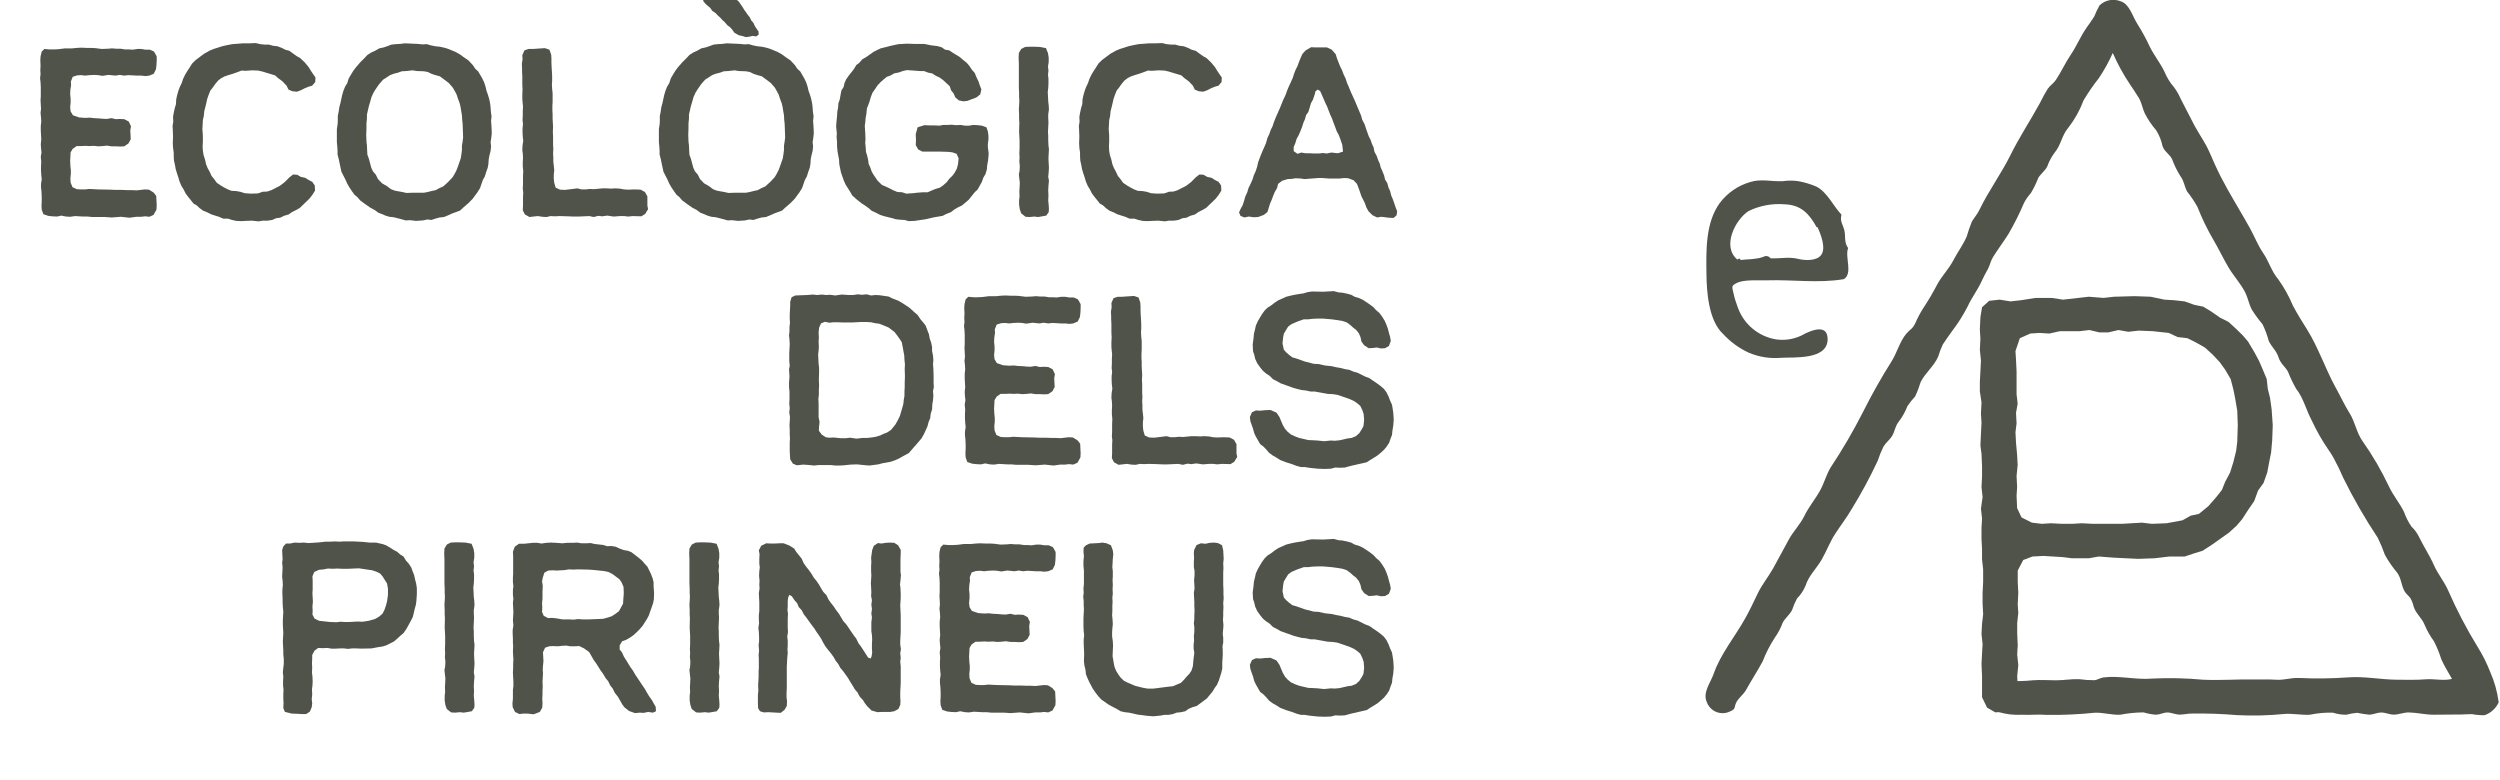
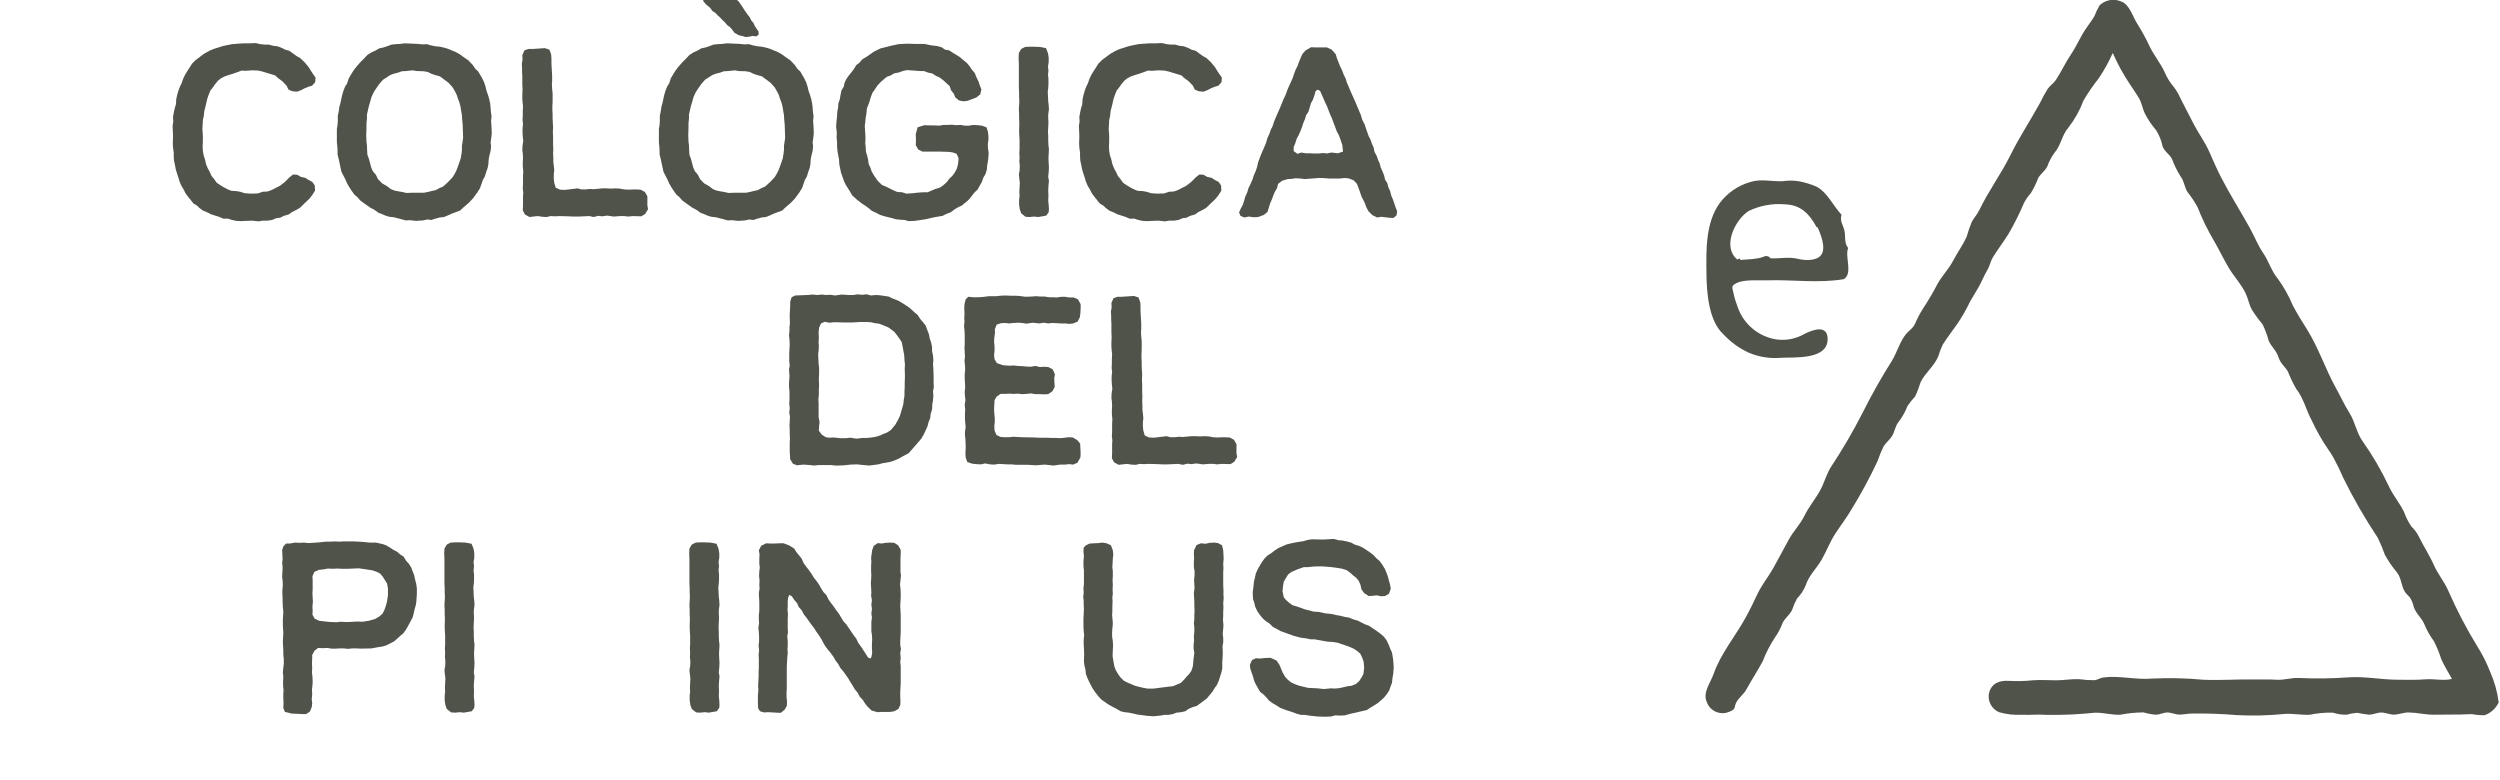
<svg xmlns="http://www.w3.org/2000/svg" width="100%" height="100%" viewBox="0 0 343 107" version="1.1" xml:space="preserve" style="fill-rule:evenodd;clip-rule:evenodd;stroke-linejoin:round;stroke-miterlimit:2;">
  <g>
    <g transform="matrix(1,0,0,1,-3.935,0.823)">
      <g>
-         <path d="M24.42,28.92L23.856,28.855L23.292,28.92L22.631,28.92L21.713,29.049L20.52,28.92L19.264,29.016L18.313,28.952L16.589,28.952L15.96,28.888L15.364,28.888L14.22,28.823L13.56,28.92L12.996,28.888L12.335,28.759L11.771,28.888L11.078,28.855L10.546,28.791L9.886,28.565L9.66,27.937L9.628,27.405L9.66,26.745L9.66,26.181L9.628,25.488L9.563,24.891L9.563,24.408L9.66,23.78L9.596,23.151L9.563,22.587L9.563,21.959L9.596,21.395L9.531,20.702L9.628,20.074L9.563,19.51L9.531,18.962L9.596,18.301L9.531,17.109L9.531,16.448L9.596,15.852L9.563,15.288L9.499,14.66L9.563,14.112L9.499,12.919L9.531,12.388L9.531,11.131L9.499,10.47L9.435,9.906L9.499,9.326L9.467,8.827L9.499,8.166L9.467,7.473L9.499,6.909L9.66,6.248L10.031,5.894L10.724,5.958L11.352,5.958L11.964,5.926L12.867,5.813L13.85,5.813L14.478,5.749L15.106,5.717L15.767,5.749L16.428,5.749L17.024,5.781L17.878,5.894L18.764,5.862L19.296,5.813L19.892,5.862L20.488,5.862L21.084,5.958L21.6,5.958L22.164,5.991L22.792,5.894L23.292,5.894L23.888,5.991L24.484,5.991L25.064,6.248L25.435,6.909L25.435,7.505L25.403,8.101L25.338,8.665L25.032,9.294L24.42,9.552L23.888,9.616L23.324,9.552L22.664,9.552L22.164,9.519L21.536,9.487L20.988,9.552L20.359,9.455L19.795,9.552L18.829,9.455L17.975,9.584L17.411,9.487L16.863,9.455L16.202,9.487L15.638,9.552L15.074,9.487L14.51,9.519L13.914,9.713L13.656,10.373L13.688,10.841L13.592,11.469L13.56,12.065L13.624,12.678L13.624,13.274L13.56,13.902L13.624,14.466L13.946,14.998L14.784,15.288L15.638,15.352L16.267,15.32L16.814,15.385L17.475,15.417L17.975,15.465L18.571,15.497L19.231,15.385L19.828,15.53L20.327,15.497L20.988,15.53L21.6,15.852L21.906,16.513L21.81,17.077L21.842,17.641L21.874,18.269L21.568,18.849L20.988,19.252L20.424,19.284L19.828,19.252L19.231,19.252L18.603,19.155L18.007,19.22L17.443,19.252L16.782,19.187L16.234,19.22L15.67,19.187L15.042,19.22L14.446,19.22L13.914,19.59L13.624,20.074L13.56,21.266L13.592,21.927L13.656,22.523L13.656,23.022L13.592,23.635L13.624,24.231L13.882,24.859L14.478,25.133L15.042,25.165L15.638,25.165L16.17,25.101L17.411,25.165L19.103,25.198L19.699,25.23L20.617,25.23L21.439,25.262L22.003,25.262L22.696,25.294L23.824,25.165L24.372,25.198L25,25.584L25.371,26.052L25.435,27.373L25.403,27.937L25,28.662L24.42,28.92Z" style="fill:rgb(80,83,74);fill-rule:nonzero;" />
        <path d="M39.035,5.088L39.631,5.233L40.259,5.298L40.839,5.298L41.403,5.459L41.999,5.523L42.596,5.749L43.063,5.991L43.643,6.152L44.078,6.474L44.642,6.877L45.109,7.135L45.738,7.731L46.286,8.391L46.592,8.891L46.882,9.326L47.22,9.809L47.188,10.438L46.753,10.937L46.286,11.066L45.738,11.292L45.206,11.566L44.674,11.759L44.046,11.695L43.514,11.469L43.256,10.937L42.692,10.341L42.064,9.874L41.677,9.519L39.921,8.988L39.357,8.859L38.535,8.827L37.649,8.891L37.085,8.859L36.489,9.084L35.893,9.294L35.361,9.455L34.781,9.648L34.281,9.906L33.878,10.212L33.459,10.712L33.121,11.195L32.799,11.598L32.557,12.194L32.364,12.758L32.235,13.338L32.106,13.87L31.961,14.434L31.896,15.095L31.768,15.659L31.735,16.319L31.703,16.883L31.768,17.769L31.768,18.656L31.735,19.22L31.768,19.88L31.864,20.444L32.074,21.105L32.203,21.701L32.428,22.249L32.702,22.748L32.96,23.312L33.314,23.747L33.685,24.263L34.185,24.601L34.668,24.891L35.2,25.165L35.699,25.359L36.328,25.391L36.892,25.488L37.488,25.681L38.342,25.745L39.325,25.713L39.953,25.488L40.614,25.455L41.178,25.262L42.338,24.666L43.031,24.134L43.611,23.538L44.143,23.119L44.707,23.151L45.206,23.441L45.802,23.57L46.286,23.876L46.785,24.134L47.124,24.634L47.156,25.327L46.785,25.923L46.382,26.438L45.077,27.695L44.61,27.969L44.014,28.259L43.546,28.598L42.886,28.791L42.37,29.049L41.838,29.113L41.274,29.355L40.646,29.452L39.953,29.452L39.421,29.548L38.503,29.452L37.617,29.484L36.988,29.516L36.36,29.484L35.764,29.355L35.232,29.178L34.571,29.178L33.975,28.92L33.459,28.759L32.863,28.565L32.396,28.324L31.832,28.098L31.316,27.727L30.946,27.373L30.478,27.099L30.124,26.648L29.721,26.148L29.399,25.713L29.125,25.165L28.835,24.698L28.577,24.102L28.4,23.506L28.239,23.022L28.045,22.394L27.949,21.862L27.804,21.202L27.771,20.638L27.771,20.106L27.675,19.445L27.643,18.785L27.675,17.898L27.643,17.012L27.61,16.48L27.707,15.852L27.675,15.224L27.771,14.66L27.916,13.999L28.078,13.483L28.11,12.823L28.239,12.226L28.432,11.566L28.609,11.099L28.867,10.567L29.061,9.987L29.334,9.423L29.657,8.891L29.963,8.424L30.285,7.908L30.785,7.409L31.929,6.555L32.702,6.12L33.25,5.894L33.814,5.717L34.41,5.523L34.974,5.394L35.796,5.233L37.278,5.12L38.132,5.12L39.035,5.088Z" style="fill:rgb(80,83,74);fill-rule:nonzero;" />
        <path d="M60.191,29.387L59.595,29.419L59.031,29.258L58.467,29.113L57.952,28.984L57.355,28.92L56.824,28.759L56.292,28.533L55.841,28.356L55.309,27.969L54.777,27.695L54.084,27.212L53.359,26.68L52.957,26.213L52.57,25.891L52.231,25.423L51.877,24.891L51.571,24.36L51.313,23.78L51.055,23.28L50.781,22.748L50.523,21.556L50.427,21.073L50.249,20.38L50.249,19.912L50.217,19.349L50.153,18.688L50.153,16.883L50.249,16.287L50.282,15.787L50.282,15.062L50.395,14.531L50.491,13.87L50.652,13.274L50.781,12.678L50.878,12.226L51.055,11.63L51.281,11.066L51.571,10.599L51.78,9.938L52.103,9.391L52.409,8.891L52.731,8.456L53.327,7.763L53.923,7.167L54.342,6.716L54.874,6.377L55.374,6.152L55.97,5.813L56.566,5.684L57.049,5.523L57.645,5.298L58.242,5.233L58.838,5.201L59.466,5.12L61.271,5.201L61.899,5.266L62.496,5.233L63.027,5.394L63.656,5.523L64.284,5.588L64.88,5.717L65.364,5.862L66.459,6.313L67.056,6.651L67.442,6.941L68.216,7.473L68.828,8.134L69.134,8.601L69.553,8.988L69.859,9.519L70.085,9.906L70.359,10.47L70.552,11.066L70.681,11.63L70.874,12.162L71.052,12.758L71.181,13.37L71.245,13.934L71.277,14.434L71.374,15.159L71.31,15.755L71.374,16.641L71.406,17.495L71.342,18.059L71.245,18.688L71.31,19.252L71.245,19.88L71.084,20.509L70.987,21.008L70.939,21.701L70.842,22.217L70.649,22.748L70.456,23.377L70.182,23.876L69.795,24.988L69.424,25.584L69.102,26.019L68.796,26.438L68.216,27.035L67.523,27.631L67.056,28.066L65.928,28.485L65.396,28.726L64.848,28.952L64.252,29.016L63.656,29.178L63.124,29.355L62.56,29.29L61.964,29.419L61.013,29.484L60.191,29.387ZM62.109,25.617L62.624,25.52L63.124,25.391L63.72,25.262L64.22,24.988L64.735,24.763L65.396,24.166L66.024,23.506L66.298,23.055L66.556,22.555L66.749,22.056L67.152,20.895L67.249,20.283L67.313,19.751L67.313,19.155L67.41,18.559L67.475,18.027L67.442,17.109L67.41,16.223L67.346,15.594L67.313,14.998L67.217,14.434L67.12,13.838L66.991,13.306L66.782,12.758L66.588,12.162L66.363,11.727L66.057,11.195L65.509,10.567L64.784,10.019L64.284,9.648L63.688,9.487L63.188,9.326L62.624,9.052L62.077,8.955L61.11,8.923L60.546,8.827L59.692,8.923L59.063,8.955L58.532,9.149L57.952,9.294L57.452,9.487L57.017,9.777L56.485,10.116L55.937,10.744L55.438,11.469L55.18,11.888L54.906,12.484L54.713,13.177L54.552,13.709L54.278,14.901L54.278,15.465L54.213,16.11L54.213,16.77L54.181,17.673L54.213,18.591L54.278,19.123L54.31,19.88L54.342,20.412L54.552,20.976L54.713,21.588L54.874,22.184L55.1,22.684L55.502,23.151L55.792,23.747L56.356,24.328L57.049,24.73L57.581,25.133L58.081,25.327L58.564,25.423L59.128,25.52L59.692,25.649L60.659,25.617L62.109,25.617Z" style="fill:rgb(80,83,74);fill-rule:nonzero;" />
        <path d="M75.66,28.034L75.692,27.373L75.692,26.148L75.725,25.584L75.66,25.053L75.692,24.44L75.692,23.345L75.725,22.684L75.66,22.023L75.66,21.459L75.692,20.831L75.66,20.235L75.596,19.751L75.628,19.123L75.725,18.495L75.66,17.963L75.628,17.367L75.628,16.803L75.692,16.19L75.628,15.659L75.66,15.062L75.66,14.402L75.692,13.773L75.628,13.177L75.596,12.726L75.596,12.13L75.628,11.469L75.596,10.808L75.596,9.584L75.563,9.052L75.563,8.52L75.531,7.94L75.628,7.312L75.596,6.748L75.886,6.087L76.45,5.894L77.046,5.894L78.689,5.781L79.318,5.991L79.56,6.683L79.592,7.215L79.592,7.795L79.624,8.488L79.656,8.988L79.688,9.616L79.688,10.277L79.656,10.776L79.688,11.372L79.753,11.985L79.753,13.177L79.721,13.741L79.721,14.305L79.753,14.869L79.753,15.465L79.785,16.045L79.817,16.609L79.785,17.27L79.817,17.866L79.817,18.994L79.85,19.622L79.817,20.235L79.85,20.734L79.85,21.363L79.914,21.894L79.978,22.523L79.914,23.119L79.914,23.715L79.978,24.263L80.172,24.924L80.768,25.198L81.429,25.23L82.524,25.101L83.153,25.02L83.717,25.165L84.265,25.165L84.861,25.101L85.425,25.133L86.585,25.02L87.149,25.02L87.777,25.053L88.325,25.02L88.954,25.053L89.55,25.165L90.146,25.198L91,25.165L91.822,25.198L92.418,25.52L92.756,26.116L92.756,27.373L92.853,27.872L92.45,28.533L91.935,28.855L90.742,28.823L90.114,28.888L89.582,28.823L88.986,28.823L88.132,28.888L87.246,28.759L86.553,28.855L86.021,28.791L85.393,28.952L84.796,28.823L83.346,28.888L82.557,28.888L81.864,28.855L80.704,28.823L80.075,28.855L79.479,28.823L78.931,28.952L78.335,28.92L77.739,28.823L77.11,28.888L76.579,28.952L75.95,28.598L75.66,28.034Z" style="fill:rgb(80,83,74);fill-rule:nonzero;" />
        <path d="M107.709,4.17L107.178,4.105L106.775,4.202L106.259,4.266L105.856,4.138L105.292,4.009L104.696,3.67L104.374,3.219L104.1,2.913L103.713,2.623L103.343,2.188L103.085,1.962L102.747,1.592L102.457,1.334L102.102,0.963L101.667,0.673L101.361,0.238L101.039,-0.02L100.716,-0.31L100.442,-0.648L100.378,-0.97L100.636,-1.276L102.424,-1.276L102.827,-1.341L103.278,-1.373L103.746,-1.309L104.148,-1.341L104.761,-1.035L105.26,-0.648L105.566,-0.213L105.792,0.109L106.018,0.48L106.291,0.867L106.549,1.237L106.807,1.559L107.017,1.995L107.307,2.317L107.5,2.752L107.806,3.219L107.999,3.477L108.032,3.912L107.709,4.17ZM104.374,29.387L103.778,29.419L103.214,29.258L102.65,29.113L102.134,28.984L101.538,28.92L101.006,28.759L100.475,28.533L100.023,28.356L99.492,27.969L98.96,27.695L98.267,27.212L97.542,26.68L97.139,26.213L96.752,25.891L96.414,25.423L96.06,24.891L95.753,24.36L95.496,23.78L95.238,23.28L94.964,22.748L94.706,21.556L94.609,21.073L94.432,20.38L94.432,19.912L94.4,19.349L94.335,18.688L94.335,16.883L94.432,16.287L94.464,15.787L94.464,15.062L94.577,14.531L94.674,13.87L94.835,13.274L94.964,12.678L95.061,12.226L95.238,11.63L95.463,11.066L95.753,10.599L95.963,9.938L96.285,9.391L96.591,8.891L96.914,8.456L97.51,7.763L98.106,7.167L98.525,6.716L99.057,6.377L99.556,6.152L100.152,5.813L100.749,5.684L101.232,5.523L101.828,5.298L102.424,5.233L103.02,5.201L103.649,5.12L105.454,5.201L106.082,5.266L106.678,5.233L107.21,5.394L107.838,5.523L108.467,5.588L109.063,5.717L109.546,5.862L110.642,6.313L111.238,6.651L111.625,6.941L112.398,7.473L113.011,8.134L113.317,8.601L113.736,8.988L114.042,9.519L114.268,9.906L114.541,10.47L114.735,11.066L114.864,11.63L115.057,12.162L115.234,12.758L115.363,13.37L115.428,13.934L115.46,14.434L115.557,15.159L115.492,15.755L115.557,16.641L115.589,17.495L115.524,18.059L115.428,18.688L115.492,19.252L115.428,19.88L115.267,20.509L115.17,21.008L115.122,21.701L115.025,22.217L114.832,22.748L114.638,23.377L114.364,23.876L113.978,24.988L113.607,25.584L113.285,26.019L112.978,26.438L112.398,27.035L111.706,27.631L111.238,28.066L110.11,28.485L109.579,28.726L109.031,28.952L108.435,29.016L107.838,29.178L107.307,29.355L106.743,29.29L106.146,29.419L105.196,29.484L104.374,29.387ZM106.291,25.617L106.807,25.52L107.307,25.391L107.903,25.262L108.402,24.988L108.918,24.763L109.579,24.166L110.207,23.506L110.481,23.055L110.739,22.555L110.932,22.056L111.335,20.895L111.432,20.283L111.496,19.751L111.496,19.155L111.593,18.559L111.657,18.027L111.625,17.109L111.593,16.223L111.528,15.594L111.496,14.998L111.399,14.434L111.303,13.838L111.174,13.306L110.964,12.758L110.771,12.162L110.545,11.727L110.239,11.195L109.691,10.567L108.966,10.019L108.467,9.648L107.871,9.487L107.371,9.326L106.807,9.052L106.259,8.955L105.292,8.923L104.728,8.827L103.874,8.923L103.246,8.955L102.714,9.149L102.134,9.294L101.635,9.487L101.2,9.777L100.668,10.116L100.12,10.744L99.621,11.469L99.363,11.888L99.089,12.484L98.895,13.177L98.734,13.709L98.46,14.901L98.46,15.465L98.396,16.11L98.396,16.77L98.364,17.673L98.396,18.591L98.46,19.123L98.493,19.88L98.525,20.412L98.734,20.976L98.895,21.588L99.057,22.184L99.282,22.684L99.685,23.151L99.975,23.747L100.539,24.328L101.232,24.73L101.764,25.133L102.263,25.327L102.747,25.423L103.311,25.52L103.874,25.649L104.841,25.617L106.291,25.617Z" style="fill:rgb(80,83,74);fill-rule:nonzero;" />
        <path d="M128.592,29.516L128.028,29.355L127.432,29.323L126.836,29.258L126.369,29.113L125.821,28.984L125.192,28.823L124.693,28.662L124.097,28.356L123.533,28.098L123.146,27.76L122.614,27.373L122.179,27.099L121.486,26.551L120.858,25.987L120.536,25.423L120.278,25.02L119.972,24.537L119.714,23.973L119.504,23.377L119.311,22.813L119.182,22.184L119.085,21.701L119.053,21.073L118.957,20.573L118.844,19.945L118.779,19.284L118.779,18.656L118.715,17.995L118.747,17.463L118.65,16.513L118.715,15.723L118.779,15.095L118.812,14.498L118.924,13.934L118.957,13.37L119.15,12.823L119.247,12.259L119.375,11.598L119.682,11.099L119.811,10.535L120.036,10.051L120.407,9.519L120.761,9.084L121.1,8.633L121.422,8.101L121.825,7.795L122.244,7.312L122.775,7.006L123.807,6.281L124.258,6.055L124.757,5.813L125.418,5.652L126.014,5.491L127.207,5.233L128.383,5.169L129.35,5.201L130.735,5.201L131.686,5.394L132.476,5.491L133.104,5.652L133.603,5.991L134.167,6.087L134.651,6.41L135.15,6.716L135.618,7.006L136.085,7.409L136.568,7.795L136.939,8.23L137.293,8.762L137.664,9.181L137.922,9.809L138.196,10.373L138.357,10.873L138.582,11.437L138.421,12.13L137.89,12.549L136.665,13.016L136.117,13.08L135.489,12.952L134.989,12.516L134.796,12.033L134.425,11.566L134.232,11.002L133.346,10.18L132.846,9.809L132.347,9.584L131.815,9.245L131.299,9.149L130.703,8.923L130.139,8.923L128.383,8.794L127.787,8.923L127.271,9.117L126.61,9.245L126.079,9.552L125.611,9.713L125.16,10.083L124.725,10.47L124.322,10.905L123.968,11.437L123.629,11.92L123.404,12.516L123.243,13.08L123.049,13.612L122.872,14.063L122.808,14.772L122.711,15.288L122.646,15.981L122.582,16.448L122.646,17.399L122.679,18.237L122.646,18.817L122.711,19.413L122.743,20.009L122.904,20.509L123.049,21.137L123.114,21.669L123.339,22.152L123.533,22.716L123.807,23.183L124.322,23.941L124.918,24.537L125.789,24.924L126.514,25.294L127.062,25.52L127.69,25.552L128.286,25.745L129.221,25.681L129.769,25.617L130.639,25.552L131.219,25.552L131.815,25.294L132.282,25.101L132.878,24.924L133.346,24.601L133.829,24.166L134.167,23.715L134.586,23.312L134.893,22.91L135.215,22.313L135.376,21.701L135.457,20.895L135.183,20.283L134.586,20.074L133.99,20.009L132.846,19.977L130.494,19.977L129.914,19.687L129.575,19.091L129.607,18.43L129.575,17.576L129.833,16.641L130.768,16.351L131.557,16.384L132.186,16.384L132.814,16.416L133.346,16.319L133.958,16.319L134.49,16.287L135.086,16.351L135.747,16.319L136.311,16.416L136.874,16.416L137.471,16.319L138.083,16.351L138.647,16.416L139.275,16.641L139.469,17.205L139.549,17.802L139.549,18.333L139.469,18.93L139.469,19.349L139.582,20.235L139.501,21.169L139.372,21.894L139.34,22.394L139.146,23.055L138.856,23.538L138.647,24.134L138.051,25.198L137.664,25.552L136.842,26.583L135.908,27.373L135.424,27.599L134.893,27.905L134.393,28.291L133.765,28.533L133.265,28.791L132.121,28.984L131.557,29.113L130.929,29.258L129.414,29.484L128.592,29.516Z" style="fill:rgb(80,83,74);fill-rule:nonzero;" />
        <path d="M146.623,5.62L145.801,5.588L145.141,5.588L144.577,5.62L144.045,5.894L143.723,6.442L143.69,7.135L143.723,7.94L143.723,11.26L143.755,11.888L143.755,12.452L143.787,13.048L143.755,13.677L143.723,14.144L143.755,14.869L143.755,15.465L143.787,16.013L143.755,17.238L143.787,17.866L143.819,18.398L143.819,19.59L143.787,20.17L143.819,20.799L143.787,21.298L143.852,21.959L143.819,22.62L143.723,23.087L143.787,23.715L143.852,24.231L143.819,24.988L143.787,25.488L143.819,26.116L143.755,26.616L143.755,27.276L143.852,27.905L144.045,28.453L144.641,28.92L145.205,28.952L145.833,28.888L146.365,28.952L146.945,28.855L147.477,28.759L147.815,28.291L147.848,27.872L147.815,27.308L147.751,26.648L147.783,25.987L147.751,25.327L147.783,24.698L147.848,23.973L147.751,23.441L147.815,22.781L147.848,22.184L147.815,21.588L147.783,20.863L147.815,20.283L147.848,19.622L147.783,19.123L147.751,18.43L147.751,17.802L147.719,17.27L147.751,16.641L147.783,15.949L147.751,15.385L147.751,14.901L147.848,14.176L147.815,13.612L147.751,13.08L147.719,12.388L147.687,11.791L147.751,11.26L147.783,10.68L147.783,9.987L147.719,9.423L147.783,8.891L147.719,8.295L147.815,7.699L147.815,7.07L147.719,6.474L147.445,5.781L146.623,5.62Z" style="fill:rgb(80,83,74);fill-rule:nonzero;" />
        <path d="M163.381,5.088L163.977,5.233L164.605,5.298L165.186,5.298L165.749,5.459L166.346,5.523L166.942,5.749L167.409,5.991L167.989,6.152L168.424,6.474L168.988,6.877L169.456,7.135L170.084,7.731L170.632,8.391L170.938,8.891L171.228,9.326L171.566,9.809L171.534,10.438L171.099,10.937L170.632,11.066L170.084,11.292L169.552,11.566L169.02,11.759L168.392,11.695L167.86,11.469L167.603,10.937L167.039,10.341L166.41,9.874L166.023,9.519L164.267,8.988L163.703,8.859L162.881,8.827L161.995,8.891L161.431,8.859L160.835,9.084L160.239,9.294L159.707,9.455L159.127,9.648L158.627,9.906L158.225,10.212L157.806,10.712L157.467,11.195L157.145,11.598L156.903,12.194L156.71,12.758L156.581,13.338L156.452,13.87L156.307,14.434L156.243,15.095L156.114,15.659L156.082,16.319L156.049,16.883L156.114,17.769L156.114,18.656L156.082,19.22L156.114,19.88L156.21,20.444L156.42,21.105L156.549,21.701L156.774,22.249L157.048,22.748L157.306,23.312L157.661,23.747L158.031,24.263L158.531,24.601L159.014,24.891L159.546,25.165L160.045,25.359L160.674,25.391L161.238,25.488L161.834,25.681L162.688,25.745L163.671,25.713L164.299,25.488L164.96,25.455L165.524,25.262L166.684,24.666L167.377,24.134L167.957,23.538L168.489,23.119L169.053,23.151L169.552,23.441L170.148,23.57L170.632,23.876L171.131,24.134L171.47,24.634L171.502,25.327L171.131,25.923L170.728,26.438L169.423,27.695L168.956,27.969L168.36,28.259L167.893,28.598L167.232,28.791L166.716,29.049L166.185,29.113L165.621,29.355L164.992,29.452L164.299,29.452L163.768,29.548L162.849,29.452L161.963,29.484L161.334,29.516L160.706,29.484L160.11,29.355L159.578,29.178L158.917,29.178L158.321,28.92L157.806,28.759L157.209,28.565L156.742,28.324L156.178,28.098L155.663,27.727L155.292,27.373L154.825,27.099L154.47,26.648L154.067,26.148L153.745,25.713L153.471,25.165L153.181,24.698L152.923,24.102L152.746,23.506L152.585,23.022L152.392,22.394L152.295,21.862L152.15,21.202L152.118,20.638L152.118,20.106L152.021,19.445L151.989,18.785L152.021,17.898L151.989,17.012L151.957,16.48L152.053,15.852L152.021,15.224L152.118,14.66L152.263,13.999L152.424,13.483L152.456,12.823L152.585,12.226L152.778,11.566L152.956,11.099L153.213,10.567L153.407,9.987L153.681,9.423L154.003,8.891L154.309,8.424L154.631,7.908L155.131,7.409L156.275,6.555L157.048,6.12L157.596,5.894L158.16,5.717L158.756,5.523L159.32,5.394L160.142,5.233L161.624,5.12L162.478,5.12L163.381,5.088Z" style="fill:rgb(80,83,74);fill-rule:nonzero;" />
        <path d="M176.545,28.952L175.949,28.984L175.256,28.888L174.66,29.016L174.128,28.791L173.935,28.324L174.128,27.872L174.435,27.308L174.628,26.712L174.789,26.148L175.063,25.552L175.224,24.988L175.482,24.473L175.788,23.78L175.949,23.248L176.207,22.684L176.416,22.056L176.545,21.459L176.835,20.67L177.174,19.848L177.399,19.349L177.625,18.817L177.834,18.092L178.092,17.544L178.286,16.98L178.527,16.513L178.721,15.916L178.946,15.352L179.156,14.869L179.542,13.999L179.978,12.919L180.332,12.162L180.541,11.566L180.767,11.034L181.057,10.406L181.299,9.874L181.46,9.358L181.686,8.762L181.959,8.23L182.121,7.763L182.378,7.135L182.62,6.587L183.071,6.087L183.829,5.652L184.393,5.684L185.988,5.684L186.648,5.991L187.196,6.619L187.341,7.102L187.567,7.699L187.792,8.263L188.099,8.891L188.292,9.423L188.55,9.938L188.727,10.502L188.985,11.099L189.243,11.727L189.452,12.194L189.871,13.113L190.209,13.934L190.661,14.998L190.838,15.626L191.16,16.223L191.418,17.012L191.724,17.866L191.982,18.366L192.159,18.897L192.385,19.381L192.514,20.009L192.82,20.573L193.013,21.137L193.239,21.62L193.368,22.152L193.609,22.684L193.835,23.248L193.964,23.812L194.27,24.295L194.431,24.891L194.657,25.391L194.818,26.019L195.06,26.583L195.253,27.147L195.414,27.631L195.624,28.162L195.543,28.726L195.124,29.081L194.496,29.049L193.432,28.92L192.884,29.016L192.224,28.694L191.692,28.162L191.386,27.599L191.192,27.035L190.725,26.116L190.435,25.262L190.113,24.408L189.645,23.909L188.92,23.635L188.389,23.602L187.76,23.667L186.246,23.667L185.359,23.602L184.795,23.602L182.942,23.747L182.346,23.667L181.686,23.635L181.202,23.715L180.606,23.747L179.849,23.973L179.285,24.408L179.156,24.956L178.817,25.552L178.624,26.019L178.431,26.551L178.189,27.099L177.996,27.727L177.834,28.259L177.335,28.662L176.545,28.952ZM181.959,20.283L182.475,20.106L183.039,20.203L183.635,20.203L184.231,20.235L184.892,20.235L185.456,20.17L185.956,20.235L186.6,20.106L187.502,20.203L188.195,19.977L188.099,19.058L187.792,18.156L187.599,17.673L187.341,17.205L187.1,16.545L186.906,16.045L186.681,15.417L186.439,14.901L186.246,14.402L186.02,13.806L185.778,13.306L185.553,12.79L185.295,12.194L185.053,11.662L184.731,11.469L184.425,11.695L184.296,12.194L184.07,12.855L183.796,13.338L183.635,13.902L183.442,14.531L183.136,14.966L182.975,15.53L182.749,16.045L182.588,16.577L182.378,17.109L182.121,17.705L181.831,18.237L181.653,18.817L181.428,19.349L181.428,19.912L181.959,20.283Z" style="fill:rgb(80,83,74);fill-rule:nonzero;" />
        <path d="M112.35,62.195L112.318,61.663L112.286,61.067L112.286,59.891L112.318,59.327L112.286,58.795L112.286,58.134L112.253,57.538L112.286,57.022L112.318,56.362L112.221,55.798L112.286,55.169L112.221,54.573L112.253,54.009L112.253,52.93L112.189,52.269L112.189,51.737L112.253,50.803L112.189,49.852L112.286,49.352L112.221,48.724L112.221,47.58L112.253,47.048L112.286,46.388L112.253,45.791L112.189,45.195L112.253,44.599L112.253,44.051L112.318,43.487L112.286,42.827L112.286,42.359L112.318,41.699L112.35,41.135L112.35,40.587L112.543,39.958L113.043,39.717L114.719,39.652L115.444,39.588L116.04,39.652L116.701,39.588L117.265,39.652L117.861,39.62L118.521,39.717L119.408,39.588L120.374,39.652L121.003,39.652L121.615,39.556L122.211,39.62L122.84,39.556L123.436,39.717L124.064,39.652L124.628,39.684L125.853,39.862L126.369,40.12L127.207,40.442L128.028,40.941L128.721,41.409L129.414,42.037L129.833,42.391L130.204,42.955L130.606,43.423L130.929,43.842L131.154,44.438L131.396,45.066L131.493,45.63L131.686,46.162L131.815,46.79L131.815,47.338L131.944,47.967L131.992,48.595L131.944,49.127L131.992,49.755L132.024,50.738L132.024,51.641L132.057,52.301L131.944,52.817L131.992,53.445L131.944,54.074L131.847,54.67L131.815,55.363L131.622,55.959L131.557,56.555L131.332,57.087L131.187,57.667L130.961,58.166L130.703,58.73L130.365,59.327L129.801,59.987L129.221,60.648L128.624,61.341L127.787,61.792L127.239,62.098L126.739,62.324L126.143,62.533L125.047,62.726L124.435,62.888L123.21,63.049L122.421,62.984L121.519,62.888L120.632,62.92L119.714,63.016L119.118,63.049L118.554,63.049L117.925,62.984L116.217,62.984L115.621,63.049L115.057,62.984L114.139,62.92L113.269,63.016L112.721,62.791L112.35,62.195ZM122.276,59.262L122.904,59.262L123.5,59.198L124.097,59.101L124.693,58.924L125.16,58.698L125.611,58.537L126.175,58.166L126.771,57.441L127.126,56.813L127.4,56.249L127.561,55.701L127.69,55.266L127.867,54.638L127.932,54.041L128.028,53.477L128.028,52.849L128.061,52.333L128.061,51.705L128.093,50.77L128.061,49.82L128.093,49.159L128.028,48.563L127.996,47.934L127.899,47.419L127.787,46.79L127.658,46.13L127.4,45.727L126.997,45.163L126.643,44.712L125.853,44.116L125.047,43.777L124.532,43.584L124,43.519L123.436,43.391L122.808,43.358L121.986,43.358L120.793,43.423L119.682,43.423L118.812,43.391L118.296,43.391L117.732,43.455L117.103,43.326L116.572,43.552L116.314,44.148L116.249,44.808L116.282,45.501L116.249,46.065L116.282,46.726L116.249,47.306L116.185,47.773L116.217,48.498L116.249,49.095L116.314,49.659L116.314,50.319L116.282,51.205L116.314,52.156L116.282,52.656L116.282,53.349L116.217,53.912L116.249,54.509L116.249,56.426L116.378,57.055L116.314,57.667L116.282,58.263L116.668,58.795L117.232,59.165L117.7,59.23L118.296,59.198L119.214,59.294L120.036,59.294L120.568,59.23L121.454,59.359L122.276,59.262Z" style="fill:rgb(80,83,74);fill-rule:nonzero;" />
        <path d="M151.183,62.92L150.619,62.855L150.055,62.92L149.395,62.92L148.476,63.049L147.284,62.92L146.027,63.016L145.076,62.952L143.352,62.952L142.724,62.888L142.127,62.888L140.983,62.823L140.323,62.92L139.759,62.888L139.098,62.759L138.534,62.888L137.841,62.855L137.31,62.791L136.649,62.565L136.423,61.937L136.391,61.405L136.423,60.745L136.423,60.181L136.391,59.488L136.327,58.891L136.327,58.408L136.423,57.78L136.359,57.151L136.327,56.587L136.327,55.959L136.359,55.395L136.294,54.702L136.391,54.074L136.327,53.51L136.294,52.962L136.359,52.301L136.294,51.109L136.294,50.448L136.359,49.852L136.327,49.288L136.262,48.66L136.327,48.112L136.262,46.919L136.294,46.388L136.294,45.131L136.262,44.47L136.198,43.906L136.262,43.326L136.23,42.827L136.262,42.166L136.23,41.473L136.262,40.909L136.423,40.248L136.794,39.894L137.487,39.958L138.115,39.958L138.728,39.926L139.63,39.813L140.613,39.813L141.241,39.749L141.87,39.717L142.53,39.749L143.191,39.749L143.787,39.781L144.641,39.894L145.527,39.862L146.059,39.813L146.655,39.862L147.251,39.862L147.848,39.958L148.363,39.958L148.927,39.991L149.556,39.894L150.055,39.894L150.651,39.991L151.248,39.991L151.828,40.248L152.198,40.909L152.198,41.505L152.166,42.101L152.102,42.665L151.795,43.294L151.183,43.552L150.651,43.616L150.087,43.552L149.427,43.552L148.927,43.519L148.299,43.487L147.751,43.552L147.123,43.455L146.559,43.552L145.592,43.455L144.738,43.584L144.174,43.487L143.626,43.455L142.965,43.487L142.401,43.552L141.837,43.487L141.273,43.519L140.677,43.713L140.419,44.373L140.452,44.841L140.355,45.469L140.323,46.065L140.387,46.678L140.387,47.274L140.323,47.902L140.387,48.466L140.709,48.998L141.547,49.288L142.401,49.352L143.03,49.32L143.578,49.385L144.238,49.417L144.738,49.465L145.334,49.497L145.995,49.385L146.591,49.53L147.09,49.497L147.751,49.53L148.363,49.852L148.669,50.513L148.573,51.077L148.605,51.641L148.637,52.269L148.331,52.849L147.751,53.252L147.187,53.284L146.591,53.252L145.995,53.252L145.366,53.155L144.77,53.22L144.206,53.252L143.545,53.187L142.998,53.22L142.434,53.187L141.805,53.22L141.209,53.22L140.677,53.59L140.387,54.074L140.323,55.266L140.355,55.927L140.419,56.523L140.419,57.022L140.355,57.635L140.387,58.231L140.645,58.859L141.241,59.133L141.805,59.165L142.401,59.165L142.933,59.101L144.174,59.165L145.866,59.198L146.462,59.23L147.38,59.23L148.202,59.262L148.766,59.262L149.459,59.294L150.587,59.165L151.135,59.198L151.763,59.584L152.134,60.052L152.198,61.373L152.166,61.937L151.763,62.662L151.183,62.92Z" style="fill:rgb(80,83,74);fill-rule:nonzero;" />
        <path d="M156.484,62.034L156.517,61.373L156.517,60.148L156.549,59.584L156.484,59.053L156.517,58.44L156.517,57.345L156.549,56.684L156.484,56.023L156.484,55.459L156.517,54.831L156.484,54.235L156.42,53.751L156.452,53.123L156.549,52.495L156.484,51.963L156.452,51.367L156.452,50.803L156.517,50.19L156.452,49.659L156.484,49.062L156.484,48.402L156.517,47.773L156.452,47.177L156.42,46.726L156.42,46.13L156.452,45.469L156.42,44.808L156.42,43.584L156.388,43.052L156.388,42.52L156.355,41.94L156.452,41.312L156.42,40.748L156.71,40.087L157.274,39.894L157.87,39.894L159.514,39.781L160.142,39.991L160.384,40.683L160.416,41.215L160.416,41.795L160.448,42.488L160.48,42.988L160.513,43.616L160.513,44.277L160.48,44.776L160.513,45.372L160.577,45.985L160.577,47.177L160.545,47.741L160.545,48.305L160.577,48.869L160.577,49.465L160.609,50.045L160.642,50.609L160.609,51.27L160.642,51.866L160.642,52.994L160.674,53.622L160.642,54.235L160.674,54.734L160.674,55.363L160.738,55.894L160.803,56.523L160.738,57.119L160.738,57.715L160.803,58.263L160.996,58.924L161.592,59.198L162.253,59.23L163.349,59.101L163.977,59.02L164.541,59.165L165.089,59.165L165.685,59.101L166.249,59.133L167.409,59.02L167.973,59.02L168.602,59.053L169.149,59.02L169.778,59.053L170.374,59.165L170.97,59.198L171.824,59.165L172.646,59.198L173.242,59.52L173.581,60.116L173.581,61.373L173.677,61.872L173.274,62.533L172.759,62.855L171.566,62.823L170.938,62.888L170.406,62.823L169.81,62.823L168.956,62.888L168.07,62.759L167.377,62.855L166.845,62.791L166.217,62.952L165.621,62.823L164.17,62.888L163.381,62.888L162.688,62.855L161.528,62.823L160.899,62.855L160.303,62.823L159.755,62.952L159.159,62.92L158.563,62.823L157.935,62.888L157.403,62.952L156.774,62.598L156.484,62.034Z" style="fill:rgb(80,83,74);fill-rule:nonzero;" />
-         <path d="M184.763,63.484L184.103,63.419L183.539,63.355L182.942,63.258L182.411,63.258L181.782,63.081L181.186,62.855L180.364,62.598L179.575,62.291L179.075,61.969L178.543,61.663L178.06,61.308L177.689,60.873L177.27,60.438L176.835,60.116L176.545,59.617L176.207,59.02L176.014,58.601L175.853,58.005L175.675,57.506L175.482,56.942L175.417,56.394L175.707,55.733L176.239,55.492L176.868,55.524L177.464,55.459L178.253,55.427L179.075,55.798L179.478,56.394L179.704,56.942L179.929,57.474L180.235,58.005L180.59,58.408L181.057,58.795L181.621,59.053L182.185,59.262L183.41,59.552L184.135,59.584L184.715,59.617L185.585,59.713L186.536,59.617L187.067,59.649L187.728,59.584L188.84,59.327L189.372,59.262L189.968,59.02L190.435,58.601L190.79,58.037L190.999,57.635L191.096,56.813L191.031,55.991L190.854,55.459L190.564,54.863L190.193,54.541L189.71,54.203L189.146,53.945L188.518,53.719L187.422,53.349L186.761,53.252L186.101,53.22L184.328,52.897L183.764,52.897L183.103,52.752L182.507,52.688L181.976,52.559L181.395,52.398L179.639,51.769L179.107,51.463L178.592,51.205L178.124,50.738L177.593,50.384L177.206,50.045L176.835,49.594L176.433,49.03L176.143,48.402L176.014,47.838L175.853,47.37L175.804,46.452L175.917,45.598L175.981,44.937L176.11,44.438L176.239,43.842L176.513,43.245L176.771,42.794L177.093,42.263L177.432,41.795L177.818,41.409L178.35,41.07L178.85,40.683L179.317,40.377L179.832,40.152L180.396,39.894L180.96,39.749L181.557,39.62L182.121,39.523L182.781,39.427L183.297,39.266L183.925,39.169L185.456,39.201L186.938,39.12L187.599,39.298L188.082,39.33L188.711,39.459L189.307,39.62L189.807,39.894L190.435,40.087L190.918,40.313L191.724,40.845L192.353,41.312L192.771,41.763L193.207,42.134L193.593,42.665L193.932,43.213L194.157,43.745L194.351,44.277L194.496,44.841L194.657,45.405L194.753,45.953L194.496,46.645L193.964,46.952L193.4,46.984L192.836,46.855L192.304,46.919L191.724,46.952L191.096,46.549L190.725,46.033L190.596,45.437L190.371,44.905L190,44.438L189.613,44.148L189.21,43.777L188.679,43.391L188.115,43.213L187.567,43.117L186.632,42.988L185.456,42.891L184.586,42.891L183.957,42.923L183.41,42.988L182.813,42.988L181.943,43.294L181.122,43.648L180.67,43.987L180.332,44.535L180.074,44.97L179.978,45.501L179.897,46.291L180.074,47.145L180.396,47.516L180.799,47.87L181.25,48.208L181.814,48.37L182.942,48.772L184.199,49.095L184.86,49.127L185.714,49.32L186.632,49.417L187.261,49.562L187.825,49.659L188.453,49.82L189.049,49.916L189.613,50.158L190.193,50.319L191.257,50.851L191.789,51.044L192.304,51.399L192.804,51.737L193.335,52.124L193.803,52.527L194.157,52.994L194.463,53.622L194.657,54.138L194.915,54.702L195.011,55.266L195.092,55.83L195.156,56.748L195.092,57.57L194.979,58.231L194.915,58.859L194.721,59.359L194.528,59.923L194.189,60.438L193.835,60.873L193.432,61.244L192.933,61.663L192.449,61.969L191.917,62.291L191.45,62.598L189.613,63.016L189.082,63.145L188.453,63.323L187.825,63.355L187.132,63.323L186.536,63.484L185.682,63.516L184.763,63.484Z" style="fill:rgb(80,83,74);fill-rule:nonzero;" />
        <path d="M42.805,96.324L42.837,95.599L42.805,95.035L42.805,94.374L42.837,93.858L42.773,93.23L42.773,92.666L42.805,91.973L42.741,91.441L42.805,90.781L42.87,90.249L42.87,89.588L42.805,89.008L42.805,88.476L42.773,87.816L42.741,87.22L42.773,86.591L42.805,85.995L42.773,85.495L42.741,84.883L42.741,84.255L42.773,83.659L42.805,83.127L42.741,82.434L42.708,81.741L42.708,81.274L42.676,80.678L42.676,80.13L42.741,79.437L42.708,78.841L42.644,78.309L42.676,77.648L42.708,77.02L42.644,76.391L42.708,75.908L42.644,74.651L42.805,74.152L43.176,73.749L43.724,73.749L44.384,73.62L44.98,73.652L45.641,73.62L46.205,73.684L46.833,73.652L47.752,73.588L48.622,73.491L49.267,73.491L49.895,73.459L50.523,73.491L51.055,73.459L52.505,73.459L53.698,73.523L54.648,73.62L55.519,73.62L56.373,73.813L56.904,73.991L57.452,74.313L57.919,74.619L58.419,74.877L58.838,75.247L59.305,75.537L59.644,76.101L59.998,76.488L60.369,77.052L60.53,77.519L60.755,78.083L60.884,78.68L61.029,79.227L61.126,79.856L61.126,80.726L61.062,81.644L60.997,82.144L60.82,82.772L60.691,83.352L60.562,83.852L60.256,84.448L59.676,85.495L59.305,86.027L58.87,86.398L58.451,86.785L57.984,87.187L56.937,87.719L56.405,87.88L55.744,87.977L54.922,88.138L53.472,88.17L52.844,88.138L52.248,88.138L51.716,88.203L51.087,88.138L50.588,88.138L50.008,88.17L49.412,88.17L48.848,88.074L48.219,88.106L47.591,88.074L47.091,88.444L46.769,89.04L46.769,89.524L46.737,90.184L46.769,90.748L46.737,91.441L46.801,91.973L46.833,92.698L46.801,93.262L46.737,93.745L46.769,94.438L46.705,95.099L46.769,95.695L46.705,96.195L46.463,96.791L45.947,97.145L45.351,97.145L44.787,97.113L43.965,97.081L43.031,96.855L42.805,96.324ZM47.72,84.351L49.202,84.513L50.137,84.545L50.62,84.48L51.216,84.513L51.877,84.513L52.473,84.48L52.973,84.448L53.666,84.48L54.52,84.351L55.374,84.11L55.937,83.787L56.405,83.385L56.663,82.901L56.872,82.305L57.033,81.709L57.162,80.823L57.162,79.92L57.033,79.227L56.727,78.744L56.437,78.277L56.099,77.874L55.583,77.616L55.019,77.423L53.166,77.149L51.684,77.213L50.83,77.213L50.201,77.181L49.605,77.213L48.912,77.181L48.348,77.294L47.687,77.358L47.059,77.648L46.801,78.245L46.833,78.841L46.833,80.033L46.801,80.581L46.833,81.145L46.866,81.741L46.801,82.402L46.833,82.966L46.801,83.497L47.091,84.045L47.72,84.351Z" style="fill:rgb(80,83,74);fill-rule:nonzero;" />
        <path d="M67.813,73.62L66.991,73.588L66.331,73.588L65.767,73.62L65.235,73.894L64.913,74.442L64.88,75.135L64.913,75.94L64.913,79.26L64.945,79.888L64.945,80.452L64.977,81.048L64.945,81.677L64.913,82.144L64.945,82.869L64.945,83.465L64.977,84.013L64.945,85.238L64.977,85.866L65.009,86.398L65.009,87.59L64.977,88.17L65.009,88.799L64.977,89.298L65.041,89.959L65.009,90.62L64.913,91.087L64.977,91.715L65.041,92.231L65.009,92.988L64.977,93.488L65.009,94.116L64.945,94.616L64.945,95.276L65.041,95.905L65.235,96.453L65.831,96.92L66.395,96.952L67.023,96.888L67.555,96.952L68.135,96.855L68.667,96.759L69.005,96.291L69.038,95.872L69.005,95.308L68.941,94.648L68.973,93.987L68.941,93.327L68.973,92.698L69.038,91.973L68.941,91.441L69.005,90.781L69.038,90.184L69.005,89.588L68.973,88.863L69.005,88.283L69.038,87.622L68.973,87.123L68.941,86.43L68.941,85.802L68.909,85.27L68.941,84.641L68.973,83.949L68.941,83.385L68.941,82.901L69.038,82.176L69.005,81.612L68.941,81.08L68.909,80.388L68.876,79.791L68.941,79.26L68.973,78.68L68.973,77.987L68.909,77.423L68.973,76.891L68.909,76.295L69.005,75.699L69.005,75.07L68.909,74.474L68.635,73.781L67.813,73.62Z" style="fill:rgb(80,83,74);fill-rule:nonzero;" />
-         <path d="M89.614,96.227L89.292,95.792L88.986,95.244L88.696,94.745L88.293,94.245L88.003,93.649L87.665,93.23L87.374,92.634L87.036,92.231L86.682,91.635L86.311,91.119L86.021,90.652L85.747,90.217L85.393,89.733L85.054,89.137L84.764,88.638L84.071,88.138L83.411,87.816L82.814,87.848L82.186,87.848L81.622,87.751L81.074,87.784L80.446,87.848L79.882,87.816L79.286,87.848L78.722,88.041L78.432,88.67L78.464,89.234L78.496,89.894L78.432,90.523L78.399,91.022L78.432,91.57L78.367,92.763L78.399,93.327L78.367,93.923L78.367,94.519L78.335,95.002L78.367,95.631L78.335,96.259L77.997,96.855L77.143,97.178L76.289,97.081L75.757,97.081L75.193,97.145L74.597,96.855L74.274,96.195L74.242,95.695L74.307,95.035L74.307,93.826L74.371,93.327L74.371,92.666L74.339,92.102L74.307,91.441L74.339,90.877L74.339,90.281L74.371,89.62L74.339,89.137L74.307,88.509L74.339,87.912L74.307,87.349L74.307,86.752L74.274,86.156L74.274,85.608L74.371,84.98L74.307,84.287L74.339,83.755L74.371,83.191L74.339,82.498L74.307,81.902L74.371,81.306L74.307,80.823L74.307,80.13L74.371,79.598L74.307,79.034L74.307,78.438L74.339,77.874L74.339,75.409L74.307,74.877L74.564,74.184L75.128,73.781L75.821,73.781L77.046,73.652L77.642,73.652L78.238,73.749L78.883,73.652L79.543,73.62L80.204,73.652L81.074,73.717L81.735,73.652L82.557,73.652L83.121,73.62L83.701,73.717L84.361,73.717L84.957,73.684L85.521,73.813L86.746,73.958L87.246,74.12L87.793,74.087L88.39,74.184L88.954,74.442L89.518,74.651L90.114,74.748L90.565,74.941L91.097,75.344L91.596,75.731L92.031,76.101L92.386,76.52L92.756,76.923L93.24,77.906L93.481,78.535L93.61,79.066L93.61,79.63L93.675,80.516L93.643,81.419L93.546,81.902L93.336,82.531L93.143,83.062L92.95,83.626L92.692,84.11L92.353,84.641L92.096,85.044L91.661,85.544L91.306,85.898L90.871,86.301L90.372,86.656L89.84,86.962L89.292,87.155L88.954,87.719L88.954,88.283L89.26,88.67L89.55,89.298L89.872,89.798L90.146,90.249L90.436,90.716L90.774,91.183L91.097,91.747L91.693,92.634L92.063,93.198L92.418,93.713L92.644,94.116L92.982,94.68L93.385,95.244L93.61,95.663L93.9,96.162L93.933,96.759L93.514,96.952L92.853,96.855L92.257,96.984L91.693,96.952L91.064,97.016L90.243,96.726L89.614,96.227ZM79.124,83.981L79.656,83.949L80.269,84.013L81.106,84.158L82.025,84.158L82.653,84.19L83.249,84.11L83.846,84.158L84.7,84.158L86.682,84.078L87.278,83.916L87.874,83.723L88.39,83.385L88.857,83.03L89.147,82.498L89.421,81.999L89.453,81.419L89.518,80.613L89.485,79.695L89.211,79.066L88.921,78.647L88.422,78.277L87.971,77.938L87.407,77.648L86.778,77.519L86.118,77.455L85.554,77.391L84.635,77.326L83.185,77.294L82.589,77.326L81.993,77.294L81.429,77.391L80.317,77.455L79.785,77.423L79.157,77.455L78.625,77.745L78.399,78.438L78.303,78.97L78.399,79.501L78.367,80.388L78.367,81.338L78.303,81.934L78.335,82.531L78.303,83.127L78.528,83.659L79.124,83.981Z" style="fill:rgb(80,83,74);fill-rule:nonzero;" />
        <path d="M101.425,73.62L100.603,73.588L99.943,73.588L99.379,73.62L98.847,73.894L98.525,74.442L98.493,75.135L98.525,75.94L98.525,79.26L98.557,79.888L98.557,80.452L98.589,81.048L98.557,81.677L98.525,82.144L98.557,82.869L98.557,83.465L98.589,84.013L98.557,85.238L98.589,85.866L98.622,86.398L98.622,87.59L98.589,88.17L98.622,88.799L98.589,89.298L98.654,89.959L98.622,90.62L98.525,91.087L98.589,91.715L98.654,92.231L98.622,92.988L98.589,93.488L98.622,94.116L98.557,94.616L98.557,95.276L98.654,95.905L98.847,96.453L99.443,96.92L100.007,96.952L100.636,96.888L101.167,96.952L101.748,96.855L102.279,96.759L102.618,96.291L102.65,95.872L102.618,95.308L102.553,94.648L102.585,93.987L102.553,93.327L102.585,92.698L102.65,91.973L102.553,91.441L102.618,90.781L102.65,90.184L102.618,89.588L102.585,88.863L102.618,88.283L102.65,87.622L102.585,87.123L102.553,86.43L102.553,85.802L102.521,85.27L102.553,84.641L102.585,83.949L102.553,83.385L102.553,82.901L102.65,82.176L102.618,81.612L102.553,81.08L102.521,80.388L102.489,79.791L102.553,79.26L102.585,78.68L102.585,77.987L102.521,77.423L102.585,76.891L102.521,76.295L102.618,75.699L102.618,75.07L102.521,74.474L102.247,73.781L101.425,73.62Z" style="fill:rgb(80,83,74);fill-rule:nonzero;" />
        <path d="M124.387,73.684L124.87,73.749L125.466,73.652L126.062,73.62L126.626,73.652L127.158,73.991L127.513,74.619L127.513,75.167L127.48,75.86L127.48,77.584L127.545,78.116L127.48,78.808L127.416,79.34L127.48,79.888L127.513,80.613L127.513,81.177L127.48,81.741L127.448,82.273L127.513,83.594L127.513,85.866L127.48,86.495L127.448,87.091L127.448,87.622L127.545,88.235L127.448,88.766L127.513,89.459L127.448,89.959L127.513,90.587L127.513,92.956L127.48,93.52L127.448,94.116L127.448,94.745L127.48,95.405L127.448,95.905L127.19,96.453L126.626,96.759L126.062,96.855L124.87,96.855L124.322,96.888L123.517,96.662L122.937,96.098L122.598,95.663L122.34,95.244L121.905,94.777L121.583,94.181L121.212,93.745L120.89,93.198L120.616,92.763L120.262,92.166L119.601,91.248L119.23,90.813L118.94,90.281L118.57,89.798L118.312,89.33L117.877,88.734L117.555,88.348L117.216,87.912L116.894,87.381L116.62,86.849L116.266,86.301L115.976,85.898L115.637,85.367L115.267,84.883L114.88,84.351L114.574,83.916L114.219,83.465L113.929,82.901L113.526,82.466L113.301,81.934L112.93,81.516L112.576,80.984L112.237,80.79L112.076,81.145L112.012,81.612L112.012,82.273L111.979,82.901L112.044,83.385L112.012,84.078L112.012,85.334L112.044,85.898L111.947,86.527L112.012,87.058L112.012,87.719L111.979,88.235L112.012,88.799L111.947,89.427L111.915,90.056L111.883,90.652L111.883,93.617L111.851,94.213L111.851,94.873L111.915,95.373L111.883,96.034L111.577,96.565L111.045,96.984L109.337,96.888L108.741,96.92L108.209,96.759L107.951,96.356L107.919,95.695L107.919,94.583L107.983,93.891L107.951,93.262L107.983,92.634L108.016,92.037L108.016,91.345L108.048,90.845L108.048,89.524L108.016,89.04L108.08,88.412L108.016,87.719L108.08,87.155L108.08,86.559L108.048,85.866L107.983,85.334L108.08,84.674L108.048,84.158L108.048,83.562L108.112,82.998L108.112,81.773L108.08,81.209L108.048,80.549L108.145,79.92L108.112,79.372L108.145,78.873L108.08,78.18L108.112,77.552L108.177,77.02L108.112,76.52L108.112,75.86L108.145,75.215L108.048,74.683L108.37,74.055L109.063,73.717L109.595,73.749L110.191,73.749L110.884,73.717L111.448,73.717L112.237,74.023L112.898,74.442L113.188,74.909L113.929,75.828L114.187,76.424L114.541,76.923L114.912,77.391L115.234,77.842L115.573,78.406L115.976,78.905L116.298,79.372L116.588,79.888L116.894,80.388L117.313,80.823L117.619,81.451L117.941,81.902L118.312,82.37L118.666,82.901L119.037,83.385L119.633,84.384L120.052,84.851L120.358,85.302L121.083,86.366L121.406,86.785L121.712,87.413L122.034,87.848L122.534,88.605L123.033,89.395L123.388,89.524L123.517,89.234L123.597,88.702L123.565,88.074L123.565,87.477L123.597,86.93L123.565,86.301L123.484,85.769L123.484,84.545L123.565,83.884L123.484,83.352L123.565,82.724L123.484,82.144L123.565,81.516L123.452,80.952L123.484,80.452L123.452,79.759L123.42,79.227L123.452,78.68L123.484,78.148L123.452,77.552L123.452,76.827L123.484,76.263L123.452,75.699L123.517,75.247L123.597,74.651L123.823,74.055L124.387,73.684Z" style="fill:rgb(80,83,74);fill-rule:nonzero;" />
-         <path d="M147.751,96.92L147.187,96.855L146.623,96.92L145.962,96.92L145.044,97.049L143.852,96.92L142.595,97.016L141.644,96.952L139.92,96.952L139.291,96.888L138.695,96.888L137.551,96.823L136.891,96.92L136.327,96.888L135.666,96.759L135.102,96.888L134.409,96.855L133.877,96.791L133.217,96.565L132.991,95.937L132.959,95.405L132.991,94.745L132.991,94.181L132.959,93.488L132.895,92.891L132.895,92.408L132.991,91.78L132.927,91.151L132.895,90.587L132.895,89.959L132.927,89.395L132.862,88.702L132.959,88.074L132.895,87.51L132.862,86.962L132.927,86.301L132.862,85.109L132.862,84.448L132.927,83.852L132.895,83.288L132.83,82.66L132.895,82.112L132.83,80.919L132.862,80.388L132.862,79.131L132.83,78.47L132.766,77.906L132.83,77.326L132.798,76.827L132.83,76.166L132.798,75.473L132.83,74.909L132.991,74.248L133.362,73.894L134.055,73.958L134.683,73.958L135.295,73.926L136.198,73.813L137.181,73.813L137.809,73.749L138.437,73.717L139.098,73.749L139.759,73.749L140.355,73.781L141.209,73.894L142.095,73.862L142.627,73.813L143.223,73.862L143.819,73.862L144.416,73.958L144.931,73.958L145.495,73.991L146.124,73.894L146.623,73.894L147.219,73.991L147.815,73.991L148.395,74.248L148.766,74.909L148.766,75.505L148.734,76.101L148.669,76.665L148.363,77.294L147.751,77.552L147.219,77.616L146.655,77.552L145.995,77.552L145.495,77.519L144.867,77.487L144.319,77.552L143.69,77.455L143.126,77.552L142.16,77.455L141.306,77.584L140.742,77.487L140.194,77.455L139.533,77.487L138.969,77.552L138.405,77.487L137.841,77.519L137.245,77.713L136.987,78.373L137.02,78.841L136.923,79.469L136.891,80.065L136.955,80.678L136.955,81.274L136.891,81.902L136.955,82.466L137.277,82.998L138.115,83.288L138.969,83.352L139.598,83.32L140.145,83.385L140.806,83.417L141.306,83.465L141.902,83.497L142.562,83.385L143.159,83.53L143.658,83.497L144.319,83.53L144.931,83.852L145.237,84.513L145.141,85.077L145.173,85.641L145.205,86.269L144.899,86.849L144.319,87.252L143.755,87.284L143.159,87.252L142.562,87.252L141.934,87.155L141.338,87.22L140.774,87.252L140.113,87.187L139.565,87.22L139.001,87.187L138.373,87.22L137.777,87.22L137.245,87.59L136.955,88.074L136.891,89.266L136.923,89.927L136.987,90.523L136.987,91.022L136.923,91.635L136.955,92.231L137.213,92.859L137.809,93.133L138.373,93.165L138.969,93.165L139.501,93.101L140.742,93.165L142.434,93.198L143.03,93.23L143.948,93.23L144.77,93.262L145.334,93.262L146.027,93.294L147.155,93.165L147.703,93.198L148.331,93.584L148.702,94.052L148.766,95.373L148.734,95.937L148.331,96.662L147.751,96.92Z" style="fill:rgb(80,83,74);fill-rule:nonzero;" />
        <path d="M155.759,73.717L155.195,73.62L154.696,73.684L153.439,73.749L152.923,73.991L152.617,74.313L152.585,74.877L152.649,75.473L152.585,76.166L152.585,76.827L152.649,77.423L152.649,79.292L152.585,79.888L152.617,80.484L152.553,81.08L152.617,81.612L152.617,82.176L152.649,82.772L152.585,84.013L152.585,85.109L152.617,85.769L152.682,86.301L152.617,86.962L152.617,87.51L152.649,88.106L152.682,88.928L152.649,89.894L152.714,90.458L152.859,91.055L152.923,91.667L153.117,92.166L153.342,92.666L153.648,93.262L153.874,93.681L154.245,94.213L154.631,94.712L155.034,95.147L156.017,95.84L156.549,96.13L157.113,96.42L157.677,96.759L158.225,96.888L158.821,96.952L159.417,97.081L160.045,97.226L160.609,97.29L161.302,97.387L162.188,97.452L163.155,97.355L163.671,97.258L164.235,97.258L164.863,97.145L165.363,96.952L165.991,96.888L166.555,96.759L167.039,96.42L167.57,96.195L168.134,96.034L168.634,95.663L169.02,95.373L169.52,95.002L169.939,94.487L170.277,94.084L170.6,93.552L170.906,93.133L171.164,92.537L171.502,91.474L171.631,90.91L171.631,90.088L171.695,89.073L171.695,88.509L171.663,87.816L171.76,87.349L171.76,86.688L171.695,86.156L171.76,85.431L171.792,84.948L171.728,84.223L171.76,83.691L171.76,83.095L171.792,82.498L171.76,81.934L171.824,81.242L171.792,80.726L171.792,80.065L171.76,79.437L171.76,77.681L171.792,77.149L171.76,76.488L171.824,75.828L171.792,75.28L171.76,74.683L171.599,73.991L171.035,73.684L170.535,73.62L169.907,73.652L169.327,73.781L168.698,73.717L168.102,73.958L167.764,74.651L167.731,75.102L167.764,75.731L167.731,76.295L167.731,76.988L167.828,77.519L167.828,78.083L167.764,78.744L167.796,79.372L167.828,79.888L167.731,80.516L167.764,81.145L167.796,81.709L167.796,82.305L167.828,82.966L167.796,83.594L167.796,84.11L167.731,84.706L167.796,85.205L167.796,85.898L167.731,86.43L167.764,87.026L167.699,87.622L167.699,88.17L167.796,88.734L167.667,89.766L167.603,90.555L167.409,91.183L167.103,91.635L166.716,92.037L166.378,92.44L165.959,92.859L164.863,93.327L164.235,93.391L162.221,93.649L161.367,93.649L160.803,93.552L160.271,93.423L159.643,93.262L159.095,93.02L158.627,92.827L158.128,92.569L157.677,92.134L157.371,91.715L157.048,91.183L156.839,90.652L156.742,90.152L156.581,89.202L156.613,88.412L156.645,87.751L156.613,87.155L156.517,86.495L156.517,85.931L156.549,85.431L156.613,84.803L156.581,84.255L156.517,83.562L156.549,83.062L156.549,82.337L156.581,81.741L156.549,81.177L156.613,80.613L156.581,80.033L156.613,79.437L156.581,78.744L156.613,78.245L156.613,77.552L156.549,76.988L156.581,76.456L156.613,75.828L156.678,75.215L156.613,74.683L156.355,73.991L155.759,73.717Z" style="fill:rgb(80,83,74);fill-rule:nonzero;" />
        <path d="M184.763,97.484L184.103,97.419L183.539,97.355L182.942,97.258L182.411,97.258L181.782,97.081L181.186,96.855L180.364,96.598L179.575,96.291L179.075,95.969L178.543,95.663L178.06,95.308L177.689,94.873L177.27,94.438L176.835,94.116L176.545,93.617L176.207,93.02L176.014,92.601L175.853,92.005L175.675,91.506L175.482,90.942L175.417,90.394L175.707,89.733L176.239,89.492L176.868,89.524L177.464,89.459L178.253,89.427L179.075,89.798L179.478,90.394L179.704,90.942L179.929,91.474L180.235,92.005L180.59,92.408L181.057,92.795L181.621,93.053L182.185,93.262L183.41,93.552L184.135,93.584L184.715,93.617L185.585,93.713L186.536,93.617L187.067,93.649L187.728,93.584L188.84,93.327L189.372,93.262L189.968,93.02L190.435,92.601L190.79,92.037L190.999,91.635L191.096,90.813L191.031,89.991L190.854,89.459L190.564,88.863L190.193,88.541L189.71,88.203L189.146,87.945L188.518,87.719L187.422,87.349L186.761,87.252L186.101,87.22L184.328,86.897L183.764,86.897L183.103,86.752L182.507,86.688L181.976,86.559L181.395,86.398L179.639,85.769L179.107,85.463L178.592,85.205L178.124,84.738L177.593,84.384L177.206,84.045L176.835,83.594L176.433,83.03L176.143,82.402L176.014,81.838L175.853,81.37L175.804,80.452L175.917,79.598L175.981,78.937L176.11,78.438L176.239,77.842L176.513,77.245L176.771,76.794L177.093,76.263L177.432,75.795L177.818,75.409L178.35,75.07L178.85,74.683L179.317,74.377L179.832,74.152L180.396,73.894L180.96,73.749L181.557,73.62L182.121,73.523L182.781,73.427L183.297,73.266L183.925,73.169L185.456,73.201L186.938,73.12L187.599,73.298L188.082,73.33L188.711,73.459L189.307,73.62L189.807,73.894L190.435,74.087L190.918,74.313L191.724,74.845L192.353,75.312L192.771,75.763L193.207,76.134L193.593,76.665L193.932,77.213L194.157,77.745L194.351,78.277L194.496,78.841L194.657,79.405L194.753,79.953L194.496,80.645L193.964,80.952L193.4,80.984L192.836,80.855L192.304,80.919L191.724,80.952L191.096,80.549L190.725,80.033L190.596,79.437L190.371,78.905L190,78.438L189.613,78.148L189.21,77.777L188.679,77.391L188.115,77.213L187.567,77.117L186.632,76.988L185.456,76.891L184.586,76.891L183.957,76.923L183.41,76.988L182.813,76.988L181.943,77.294L181.122,77.648L180.67,77.987L180.332,78.535L180.074,78.97L179.978,79.501L179.897,80.291L180.074,81.145L180.396,81.516L180.799,81.87L181.25,82.208L181.814,82.37L182.942,82.772L184.199,83.095L184.86,83.127L185.714,83.32L186.632,83.417L187.261,83.562L187.825,83.659L188.453,83.82L189.049,83.916L189.613,84.158L190.193,84.319L191.257,84.851L191.789,85.044L192.304,85.399L192.804,85.737L193.335,86.124L193.803,86.527L194.157,86.994L194.463,87.622L194.657,88.138L194.915,88.702L195.011,89.266L195.092,89.83L195.156,90.748L195.092,91.57L194.979,92.231L194.915,92.859L194.721,93.359L194.528,93.923L194.189,94.438L193.835,94.873L193.432,95.244L192.933,95.663L192.449,95.969L191.917,96.291L191.45,96.598L189.613,97.016L189.082,97.145L188.453,97.323L187.825,97.355L187.132,97.323L186.536,97.484L185.682,97.516L184.763,97.484Z" style="fill:rgb(80,83,74);fill-rule:nonzero;" />
      </g>
    </g>
    <g transform="matrix(1,0,0,1,146.337,-424.734)">
      <g>
-         <path d="M125.6,517.512L125.525,515.829L125.6,514.387L125.674,513.105L125.525,511.744L125.6,510.301L125.75,509.02L125.674,507.498L125.674,506.055L125.75,504.613L125.75,502.851L125.6,501.49L125.6,500.047L125.525,498.686L125.525,497.164L125.6,495.882L125.449,494.52L125.674,492.92L125.525,491.557L125.6,490.117L125.6,488.674L125.525,486.992L125.375,485.871L125.449,484.271L125.525,482.749L125.449,481.467L125.525,479.945L125.298,478.423L125.298,477.141L125.375,475.699L125.449,474.177L125.298,472.735L125.375,471.213L125.298,469.931L125.375,468.249L125.6,466.887L126.577,466.006L128.004,465.846L129.504,466.086L130.932,465.925L132.96,465.606L135.139,465.606L136.717,465.846L140.247,465.446L142.275,465.607L143.703,465.446L146.559,465.366L148.738,465.446L150.615,465.846L151.968,465.925L153.395,466.086L154.748,466.566L155.948,466.808L157,467.447L158.276,468.33L159.404,468.889L160.455,469.852L161.355,470.733L162.107,471.614L163.007,473.136L163.607,474.257L164.057,475.298L164.657,476.741L164.807,478.102L165.107,479.302L165.332,480.902L165.483,483.065L165.408,485.147L165.258,486.829L165.032,487.95L164.732,489.55L164.219,491L163.467,492.041L162.941,493.482L162.115,494.682L161.288,495.964L160.537,496.845L159.485,497.807L157.232,499.407L155.879,500.288L154.602,500.688L153.402,501.088L151.302,501.088L149.274,501.328L147.02,501.409L143.714,501.249L141.614,501.088L140.261,501.328L137.933,501.328L136.655,501.168L134.025,501.008L132.525,501.088L131.248,501.568L130.497,503.011L130.497,504.611L130.573,506.053L130.497,507.653L130.573,508.853L130.422,510.216L130.422,511.658L130.497,513.258L130.422,514.539L130.573,515.982L130.422,517.504L130.497,518.946L130.497,520.228L129.897,521.828L128.697,522.39L127.421,522.469L126.293,521.828L125.6,520.4L125.6,517.512ZM133.789,496.603L135.066,496.523L136.566,496.603L138,496.603L139.277,496.523L140.777,496.603L144.76,496.603L147.54,496.442L148.891,496.603L150.919,496.523L153.098,496.123L154.226,495.482L155.352,495.242L156.63,494.2L157.681,493L158.507,491.958L158.958,490.837L159.635,489.555L160.085,488.113L160.461,486.591L160.612,485.391L160.686,483.069L160.612,481.069L160.312,479.307L160.086,478.186L159.711,476.744L158.959,475.462L158.209,474.42L157.232,473.379L156.18,472.418L154.902,471.696L153.776,471.136L152.423,470.976L151.223,470.414L149.044,470.174L147.091,470.095L145.663,470.255L144.311,470.014L142.959,470.335L141.681,470.335L140.33,470.014L138.977,470.174L136.27,470.174L134.843,470.495L133.49,470.414L132.213,470.495L130.786,471.136L130.186,472.898L130.26,474.098L130.337,475.698L130.337,478.823L130.486,480.105L130.26,481.386L130.337,482.827L130.186,484.027L130.26,485.47L130.411,487.152L130.486,488.514L130.337,490.035L130.411,491.557L130.337,492.757L130.411,494.439L131.011,495.721L132.438,496.441L133.789,496.603Z" style="fill:rgb(80,83,74);fill-rule:nonzero;" />
        <path d="M196.485,521.1C196.296,519.637 195.895,518.209 195.293,516.862C194.833,515.681 194.261,514.546 193.585,513.473C192.062,510.988 190.712,508.401 189.544,505.731C188.988,504.486 188.118,503.459 187.591,502.26C187.008,500.934 186.169,499.675 185.532,498.36C185.279,497.844 184.935,497.378 184.516,496.985C184.091,496.366 183.75,495.693 183.5,494.985C182.894,493.739 181.99,492.703 181.406,491.435C180.384,489.273 179.177,487.203 177.798,485.249C176.969,484.079 176.787,482.636 176.035,481.438C175.353,480.352 174.782,479.108 174.155,477.979C172.713,475.379 171.761,472.451 170.192,469.938C169.511,468.848 168.862,467.827 168.25,466.663C167.709,465.37 167.023,464.143 166.206,463.005C165.322,461.987 164.959,460.605 164.179,459.467C163.421,458.357 162.972,457.15 162.335,456.002C161.035,453.661 159.59,451.392 158.354,448.984C157.786,447.876 157.287,446.721 156.788,445.584C156.213,444.272 155.388,443.162 154.741,441.948C154.087,440.71 153.452,439.439 152.802,438.184C152.569,437.645 152.27,437.137 151.912,436.671C151.384,436.059 150.958,435.366 150.65,434.619C150.073,433.394 149.218,432.369 148.619,431.151C148.115,430.07 147.543,429.022 146.909,428.012C146.26,427.017 145.843,425.312 144.645,424.92C143.651,424.507 142.502,424.721 141.724,425.464C141.448,425.945 141.209,426.446 141.009,426.964C140.662,427.549 140.209,428.127 139.827,428.698C139.06,429.837 138.557,431.085 137.776,432.236C137.02,433.35 136.476,434.58 135.735,435.694C135.41,436.183 134.935,436.45 134.606,436.925C134.219,437.55 133.866,438.195 133.548,438.858C132.211,441.307 130.736,443.507 129.497,446.015C128.228,448.581 126.483,450.941 125.259,453.487C124.949,454.132 124.554,454.549 124.202,455.142C123.927,455.821 123.687,456.513 123.484,457.217C122.899,458.496 122.296,459.232 121.652,460.468C121.06,461.603 120.113,462.568 119.501,463.668C118.886,464.849 118.209,465.998 117.474,467.108C117.075,467.744 116.726,468.409 116.43,469.099C116.042,469.899 115.736,469.899 115.197,470.534C114.352,471.534 113.925,473.095 113.245,474.217C111.791,476.515 110.454,478.885 109.238,481.317C107.921,483.898 106.46,486.402 104.86,488.817C104.253,489.784 103.966,490.947 103.412,491.968C102.744,493.199 101.85,494.236 101.231,495.495C100.612,496.754 99.765,497.538 99.085,498.76C98.355,500.074 97.668,501.42 96.936,502.716C96.282,503.873 95.412,504.926 94.809,506.184C94.279,507.292 93.751,508.411 93.157,509.484C91.75,512.032 89.725,514.449 88.785,517.163C88.36,518.391 87.255,519.722 87.82,521.025C88.137,521.954 89.015,522.582 89.997,522.582C90.336,522.582 90.67,522.507 90.977,522.363C91.924,521.985 91.516,521.751 91.926,521.023C92.251,520.445 92.887,519.997 93.226,519.386C93.96,518.069 94.786,516.793 95.508,515.461C95.95,514.312 96.515,513.213 97.192,512.185C97.631,511.567 97.984,510.893 98.242,510.18C98.575,509.534 99.199,509.093 99.533,508.434C99.713,507.883 99.942,507.35 100.218,506.841C100.721,506.336 101.119,505.738 101.39,505.079C101.849,503.656 102.845,502.806 103.59,501.522C104.29,500.312 104.703,499.122 105.469,497.946C106.205,496.816 107.033,495.746 107.717,494.571C109.026,492.445 110.213,490.245 111.271,487.983C111.496,487.298 111.769,486.63 112.087,485.983C112.415,485.449 112.966,485.051 113.272,484.522C113.667,483.839 113.672,483.185 114.19,482.561C114.677,481.92 115.071,481.213 115.359,480.461C115.671,479.991 116.024,479.549 116.412,479.139C116.719,478.495 116.975,477.829 117.179,477.146C117.815,475.874 118.999,475.003 119.587,473.646C119.756,473.076 119.968,472.52 120.222,471.983C120.608,471.368 121.071,470.758 121.489,470.163C122.303,469.099 123.02,467.963 123.629,466.77C124.188,465.551 125.016,464.494 125.572,463.252C125.831,462.673 126.127,462.158 126.42,461.614C126.678,461.134 126.777,460.528 127.107,460.001C127.772,458.934 128.565,457.886 129.246,456.801C130.037,455.434 130.743,454.02 131.362,452.567C131.617,452.083 131.931,451.633 132.298,451.227C132.698,450.566 133.037,449.869 133.312,449.147C133.649,448.573 134.236,448.192 134.542,447.583C134.78,446.913 135.114,446.28 135.532,445.705C136.463,444.629 136.518,443.299 137.471,442.21C138.336,441.091 139.026,439.847 139.518,438.52C140.144,437.459 140.843,436.443 141.61,435.478C142.353,434.378 142.997,433.214 143.535,432C144.195,433.513 144.99,434.964 145.912,436.334C146.312,436.939 146.753,437.564 147.123,438.187C147.507,438.835 147.606,439.609 147.93,440.297C148.356,441.121 148.877,441.893 149.481,442.597C149.908,443.27 150.207,444.016 150.365,444.797C150.629,445.543 151.326,445.891 151.659,446.539C151.962,447.372 152.353,448.171 152.826,448.921C153.342,449.587 153.345,450.34 153.761,451.043C154.286,451.702 154.755,452.405 155.161,453.143C155.777,454.714 156.515,456.234 157.37,457.689C158.09,458.919 158.714,460.243 159.436,461.46C160.085,462.56 161.136,463.7 161.727,464.897C162.101,465.659 162.211,466.47 162.627,467.238C163.068,467.933 163.555,468.598 164.085,469.228C164.442,469.96 164.727,470.724 164.936,471.511C165.357,472.39 165.966,472.803 166.274,473.754C166.56,474.635 167.115,474.954 167.574,475.725C167.887,476.534 168.261,477.319 168.693,478.072C169.705,479.348 170.069,481.011 170.843,482.442C171.496,483.851 172.268,485.202 173.151,486.48C173.549,487.041 173.895,487.637 174.187,488.26C174.552,488.909 174.811,489.542 175.123,490.224C176.534,493.094 178.129,495.868 179.9,498.531C180.269,499.285 180.592,500.061 180.868,500.854C181.349,501.726 181.914,502.548 182.556,503.309C183.156,504.137 183.093,505.058 183.593,505.897C183.803,506.248 184.123,506.461 184.358,506.788C184.579,507.163 184.736,507.572 184.825,507.998C185.147,508.953 185.949,509.524 186.308,510.437C186.649,511.249 187.086,512.018 187.608,512.728C188.009,513.515 188.344,514.334 188.608,515.177C189.02,516.1 189.575,516.997 190.073,517.877C188.936,518.188 187.632,517.837 186.456,517.935C185.166,518.044 183.856,517.997 182.556,517.992C180.318,517.983 178.019,517.492 175.786,517.672C173.55,517.832 171.307,517.859 169.068,517.752C167.914,517.707 167.084,518.072 165.916,517.992C164.916,517.924 164.002,517.97 163.016,517.954C160.648,517.915 158.316,518.098 155.931,517.992C153.61,517.775 151.277,517.722 148.949,517.833C146.799,518.039 144.413,517.394 142.249,517.68C141.826,517.736 141.456,518.005 141.029,518.058C140.328,518.064 139.628,518.016 138.935,517.916C137.85,517.878 136.814,518.072 135.73,518.072C134.63,518.072 133.63,517.981 132.537,518.072C131.467,518.183 130.389,518.209 129.315,518.152C128.031,518.058 126.906,518.444 126.551,519.831C126.337,520.907 126.905,521.997 127.91,522.438C128.922,522.735 129.976,522.856 131.029,522.798C132.186,522.859 133.304,522.716 134.443,522.817C136.663,522.85 138.883,522.75 141.091,522.517C142.242,522.483 143.363,522.844 144.556,522.796C145.613,522.589 146.687,522.482 147.764,522.476C148.318,522.641 148.888,522.749 149.464,522.796C149.994,522.775 150.495,522.496 151.005,522.488C151.567,522.483 152.133,522.78 152.717,522.778C153.222,522.778 153.764,522.653 154.235,522.637C156.352,522.598 158.469,522.669 160.579,522.849C162.745,522.96 164.916,522.906 167.074,522.69C168.225,522.596 169.366,522.861 170.567,522.796C171.609,522.58 172.672,522.484 173.736,522.509C174.328,522.704 174.948,522.801 175.572,522.796C176.058,522.666 176.555,522.577 177.056,522.53C177.613,522.647 178.175,522.735 178.741,522.792C179.291,522.764 179.832,522.492 180.381,522.492C180.968,522.492 181.555,522.798 182.142,522.782C182.816,522.763 183.461,522.472 184.152,522.482C185.299,522.506 186.402,522.794 187.568,522.794C188.805,522.794 190.04,522.76 191.268,522.766C191.787,522.766 192.312,522.703 192.83,522.714C193.403,522.826 193.986,522.874 194.569,522.857C195.417,522.551 196.107,521.918 196.485,521.1Z" style="fill:rgb(80,83,74);fill-rule:nonzero;" />
      </g>
      <path d="M106.624,463.036C103.153,463.623 99.624,463.085 96.124,463.194C94.996,463.229 92.96,463.053 91.959,463.556C91.165,463.956 91.29,464.035 91.51,465.011C91.651,465.656 91.845,466.288 92.088,466.902C92.902,469.224 94.933,470.917 97.363,471.302C98.722,471.493 100.106,471.217 101.288,470.52C102.431,469.955 104.416,469.243 104.413,471.267C104.413,474.151 99.777,473.72 98.038,473.822C96.508,473.958 94.967,473.713 93.555,473.108C92.241,472.492 91.059,471.626 90.076,470.558C88.09,468.733 87.815,464.829 87.787,462.266C87.752,459.09 87.645,455.31 89.607,452.597C90.654,451.198 92.132,450.182 93.813,449.705C95.253,449.235 96.754,449.666 98.247,449.594C98.967,449.488 99.698,449.488 100.418,449.594C101.269,449.75 102.1,450.002 102.895,450.345C104.383,451.132 105.19,453.007 106.315,454.187C106.075,455.103 106.497,455.494 106.704,456.315C106.911,457.136 106.635,458.004 107.23,458.771C106.734,459.953 107.931,462.26 106.624,463.036ZM102.898,455.893C101.866,454.02 100.725,452.835 98.51,452.765C96.811,452.625 95.106,452.943 93.572,453.686C91.712,454.886 89.877,458.577 92.031,460.352C92.215,460.168 92.458,460.168 92.458,460.412C93.158,460.312 93.883,460.333 94.582,460.212C94.929,460.18 95.27,460.1 95.596,459.975C95.923,459.771 96.359,459.859 96.581,460.175C97.981,460.237 99.056,459.925 100.393,460.258C101.264,460.475 102.867,460.569 103.509,459.741C104.257,458.779 103.436,456.789 103.02,455.894L102.898,455.893Z" style="fill:rgb(80,83,74);fill-rule:nonzero;" />
    </g>
  </g>
</svg>